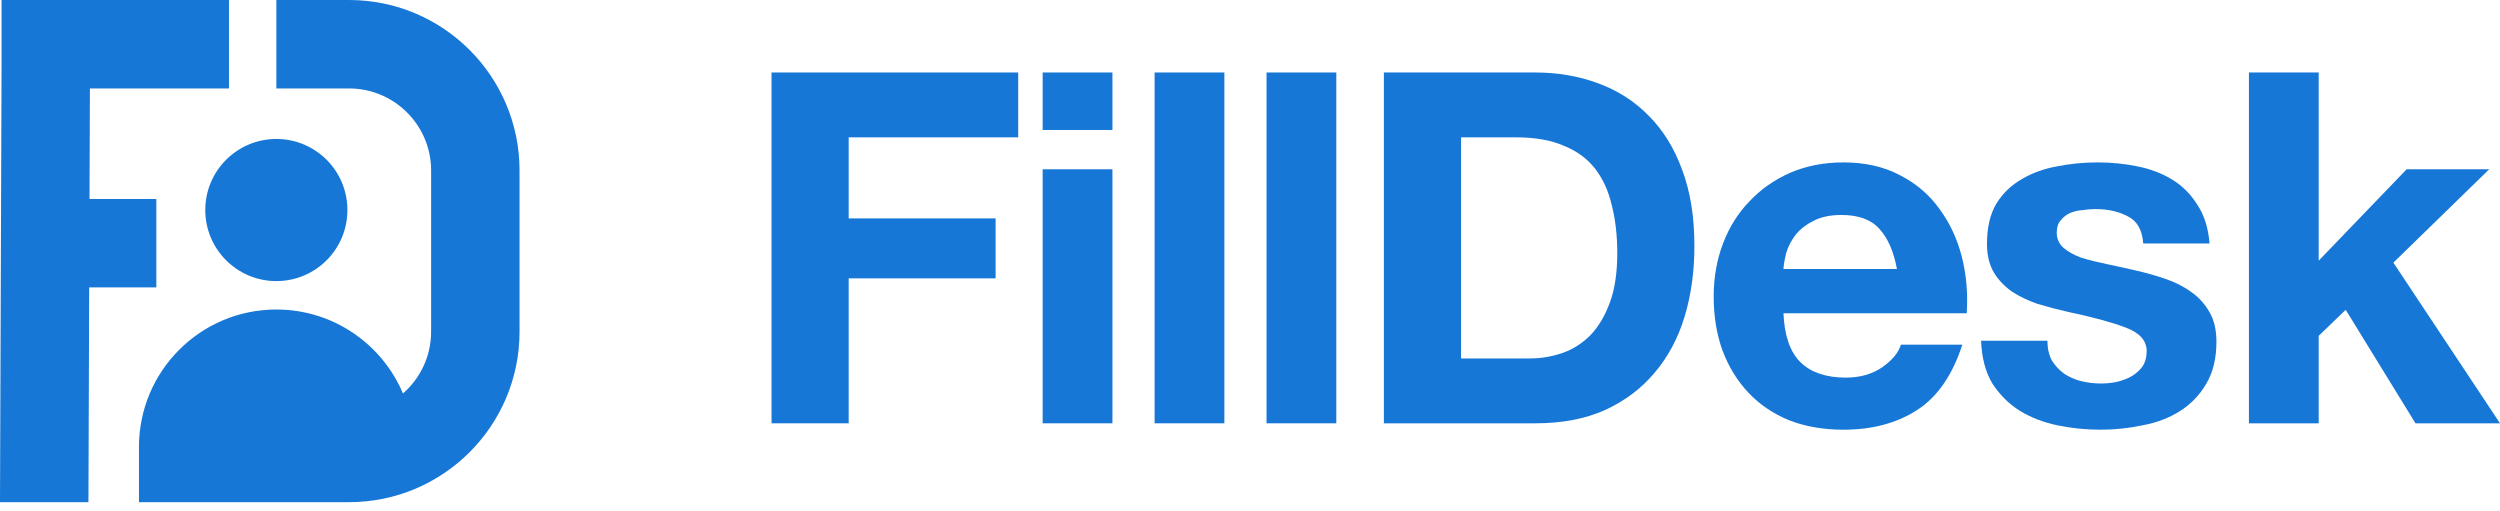
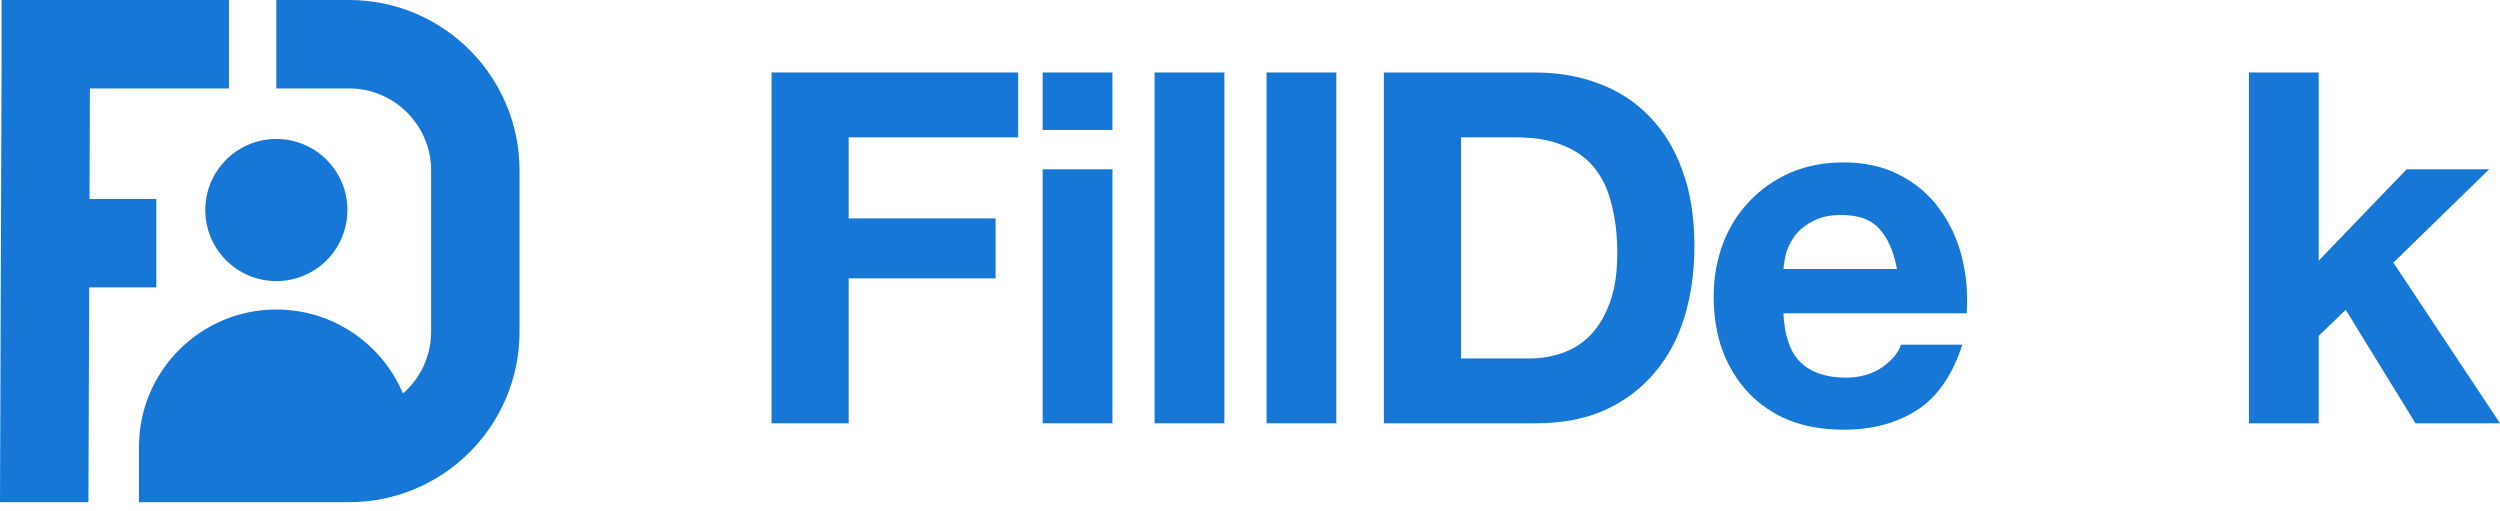
<svg xmlns="http://www.w3.org/2000/svg" width="176" height="36" viewBox="0 0 176 36" fill="none">
  <path d="M16.12 6.226H6.33L6.302 14.008H11.006V20.233H6.279L6.226 35.353H0L0.111 4.225V0H16.12V6.226ZM24.569 0C31.201 0 36.576 5.376 36.576 12.007V23.347C36.576 29.978 31.201 35.353 24.569 35.353H9.783V31.463C9.783 26.121 14.114 21.79 19.456 21.79C23.464 21.79 26.902 24.228 28.369 27.701C29.583 26.641 30.351 25.084 30.351 23.347V12.007C30.351 8.814 27.762 6.226 24.569 6.226H19.455V0H24.569ZM19.455 9.783C22.218 9.783 24.458 12.023 24.458 14.786C24.458 17.549 22.218 19.789 19.455 19.789C16.692 19.789 14.452 17.549 14.452 14.786C14.452 12.023 16.692 9.783 19.455 9.783Z" fill="#1677D7" />
  <path d="M158.324 5.103H163.236V18.351L169.428 11.917H175.239L168.494 18.489L176 29.801H170.05L165.138 21.81L163.236 23.643V29.801H158.324V5.103Z" fill="#1677D7" />
-   <path d="M144.138 23.99C144.138 24.52 144.241 24.981 144.449 25.373C144.68 25.742 144.968 26.054 145.314 26.307C145.66 26.538 146.052 26.711 146.49 26.826C146.951 26.942 147.424 26.999 147.908 26.999C148.254 26.999 148.611 26.965 148.98 26.895C149.372 26.803 149.718 26.676 150.018 26.515C150.341 26.33 150.606 26.1 150.814 25.823C151.021 25.523 151.125 25.154 151.125 24.716C151.125 23.978 150.629 23.425 149.638 23.056C148.669 22.687 147.308 22.318 145.556 21.949C144.841 21.787 144.138 21.603 143.446 21.395C142.777 21.165 142.177 20.877 141.647 20.531C141.117 20.162 140.69 19.712 140.367 19.181C140.044 18.628 139.883 17.959 139.883 17.175C139.883 16.022 140.102 15.077 140.54 14.339C141.001 13.601 141.601 13.024 142.339 12.609C143.077 12.171 143.907 11.871 144.829 11.71C145.752 11.525 146.697 11.433 147.666 11.433C148.634 11.433 149.568 11.525 150.468 11.71C151.39 11.894 152.209 12.206 152.924 12.644C153.639 13.082 154.227 13.67 154.688 14.408C155.172 15.123 155.46 16.034 155.553 17.141H150.883C150.814 16.195 150.456 15.561 149.811 15.238C149.165 14.892 148.404 14.719 147.528 14.719C147.251 14.719 146.951 14.742 146.628 14.789C146.305 14.812 146.006 14.881 145.729 14.996C145.475 15.111 145.256 15.284 145.072 15.515C144.887 15.722 144.795 16.011 144.795 16.38C144.795 16.818 144.956 17.175 145.279 17.452C145.602 17.729 146.017 17.959 146.524 18.144C147.055 18.305 147.654 18.455 148.323 18.593C148.992 18.732 149.672 18.882 150.364 19.043C151.079 19.205 151.771 19.401 152.439 19.631C153.131 19.862 153.742 20.173 154.273 20.565C154.803 20.934 155.23 21.407 155.553 21.983C155.876 22.537 156.037 23.229 156.037 24.059C156.037 25.235 155.795 26.227 155.311 27.034C154.849 27.818 154.238 28.452 153.477 28.936C152.716 29.421 151.84 29.755 150.848 29.939C149.88 30.147 148.888 30.251 147.873 30.251C146.836 30.251 145.821 30.147 144.829 29.939C143.838 29.732 142.95 29.386 142.166 28.902C141.405 28.417 140.771 27.783 140.263 26.999C139.779 26.192 139.514 25.189 139.468 23.99H144.138Z" fill="#1677D7" />
  <path d="M133.545 18.939C133.314 17.694 132.899 16.749 132.3 16.103C131.723 15.457 130.835 15.134 129.636 15.134C128.852 15.134 128.195 15.273 127.665 15.55C127.157 15.803 126.742 16.126 126.419 16.518C126.12 16.91 125.9 17.325 125.762 17.763C125.647 18.201 125.578 18.593 125.555 18.939H133.545ZM125.555 22.053C125.624 23.644 126.027 24.797 126.765 25.512C127.503 26.227 128.564 26.584 129.948 26.584C130.939 26.584 131.792 26.342 132.507 25.858C133.222 25.35 133.66 24.82 133.822 24.266H138.146C137.454 26.411 136.393 27.945 134.963 28.867C133.534 29.79 131.804 30.251 129.775 30.251C128.368 30.251 127.1 30.032 125.97 29.593C124.84 29.132 123.883 28.487 123.099 27.656C122.314 26.826 121.703 25.835 121.265 24.681C120.85 23.529 120.643 22.26 120.643 20.877C120.643 19.539 120.862 18.294 121.3 17.141C121.738 15.988 122.361 14.996 123.168 14.166C123.975 13.313 124.932 12.644 126.039 12.159C127.169 11.675 128.414 11.433 129.775 11.433C131.297 11.433 132.623 11.733 133.753 12.332C134.883 12.909 135.805 13.693 136.52 14.685C137.258 15.676 137.788 16.806 138.111 18.075C138.434 19.343 138.549 20.669 138.457 22.053H125.555Z" fill="#1677D7" />
  <path d="M102.856 25.235H107.698C108.482 25.235 109.243 25.108 109.981 24.854C110.719 24.601 111.377 24.185 111.953 23.609C112.53 23.009 112.991 22.237 113.337 21.291C113.683 20.346 113.856 19.193 113.856 17.832C113.856 16.587 113.729 15.468 113.475 14.477C113.245 13.462 112.852 12.597 112.299 11.882C111.746 11.168 111.008 10.626 110.085 10.257C109.186 9.865 108.067 9.669 106.73 9.669H102.856V25.235ZM97.425 5.103H108.079C109.67 5.103 111.146 5.356 112.507 5.864C113.89 6.371 115.078 7.132 116.069 8.147C117.084 9.161 117.868 10.43 118.422 11.952C118.998 13.474 119.286 15.261 119.286 17.313C119.286 19.112 119.056 20.772 118.595 22.294C118.133 23.816 117.43 25.131 116.485 26.238C115.562 27.345 114.398 28.221 112.991 28.867C111.607 29.489 109.97 29.801 108.079 29.801H97.425V5.103Z" fill="#1677D7" />
  <path d="M89.164 5.103H94.076V29.801H89.164V5.103Z" fill="#1677D7" />
  <path d="M81.284 5.103H86.196V29.801H81.284V5.103Z" fill="#1677D7" />
  <path d="M78.315 9.15H73.403V5.103H78.315V9.15ZM73.403 11.917H78.315V29.801H73.403V11.917Z" fill="#1677D7" />
  <path d="M54.316 5.103H71.681V9.669H59.747V15.376H70.09V19.596H59.747V29.801H54.316V5.103Z" fill="#1677D7" />
</svg>